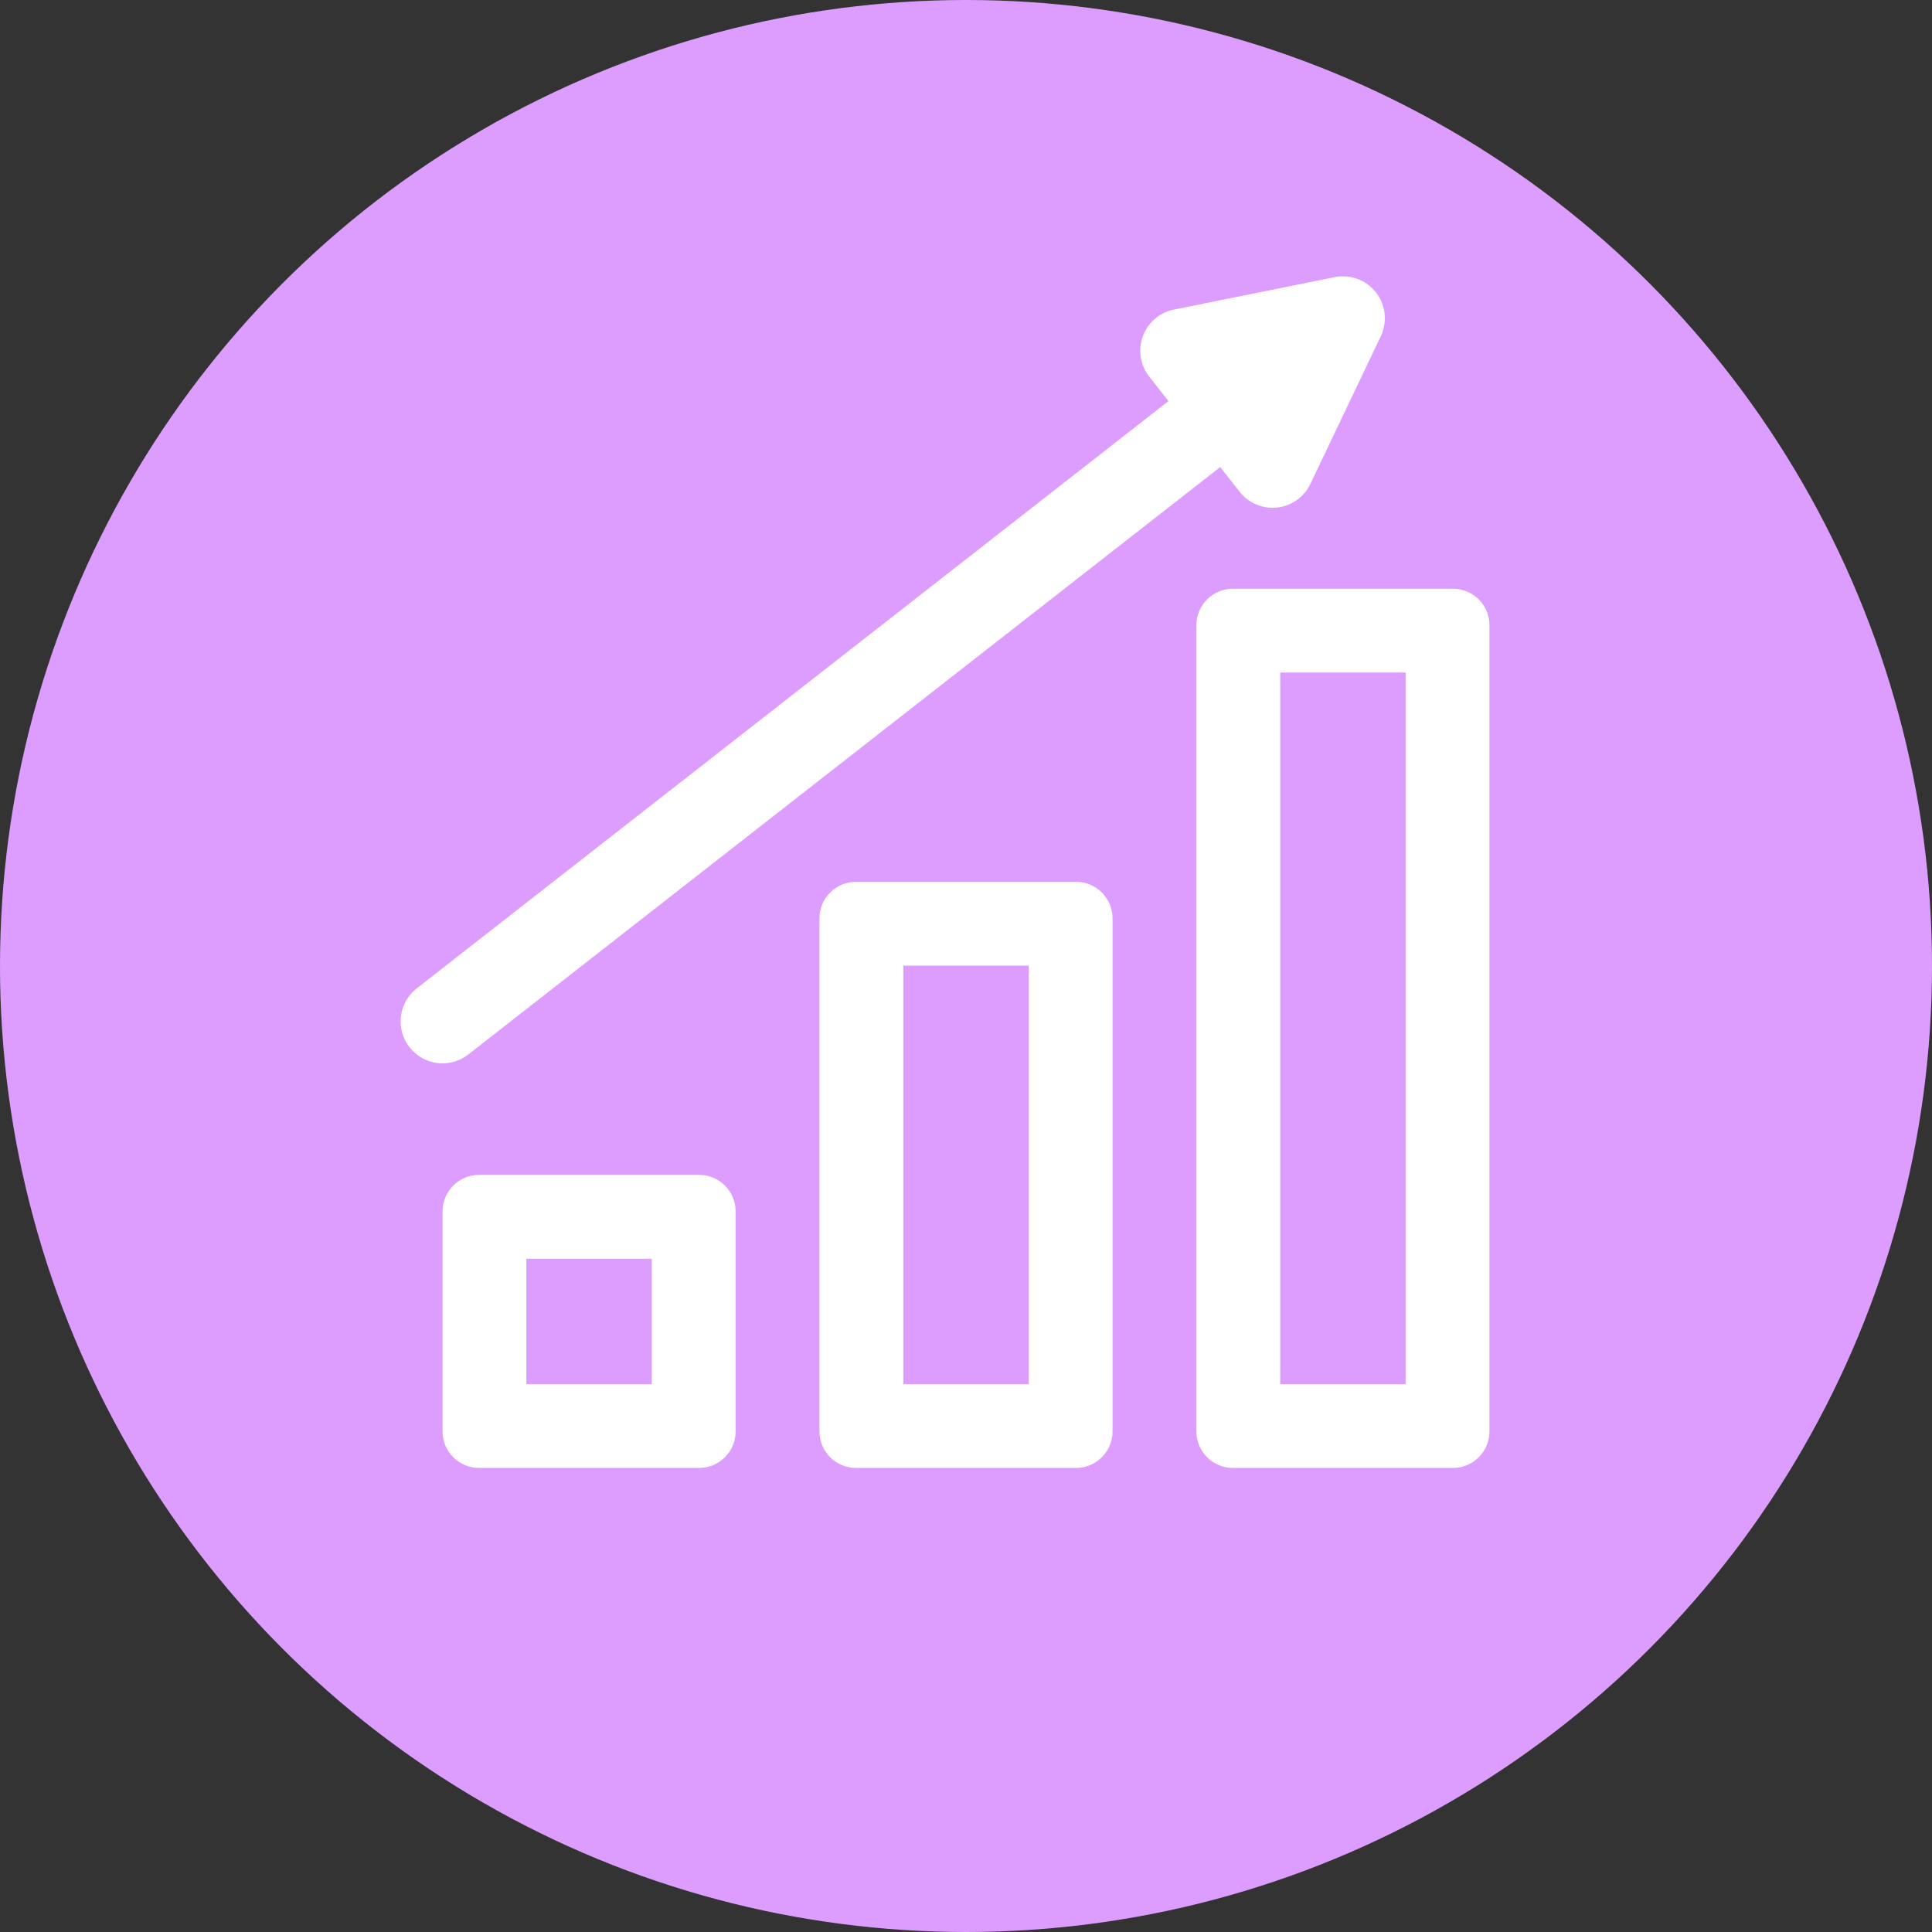
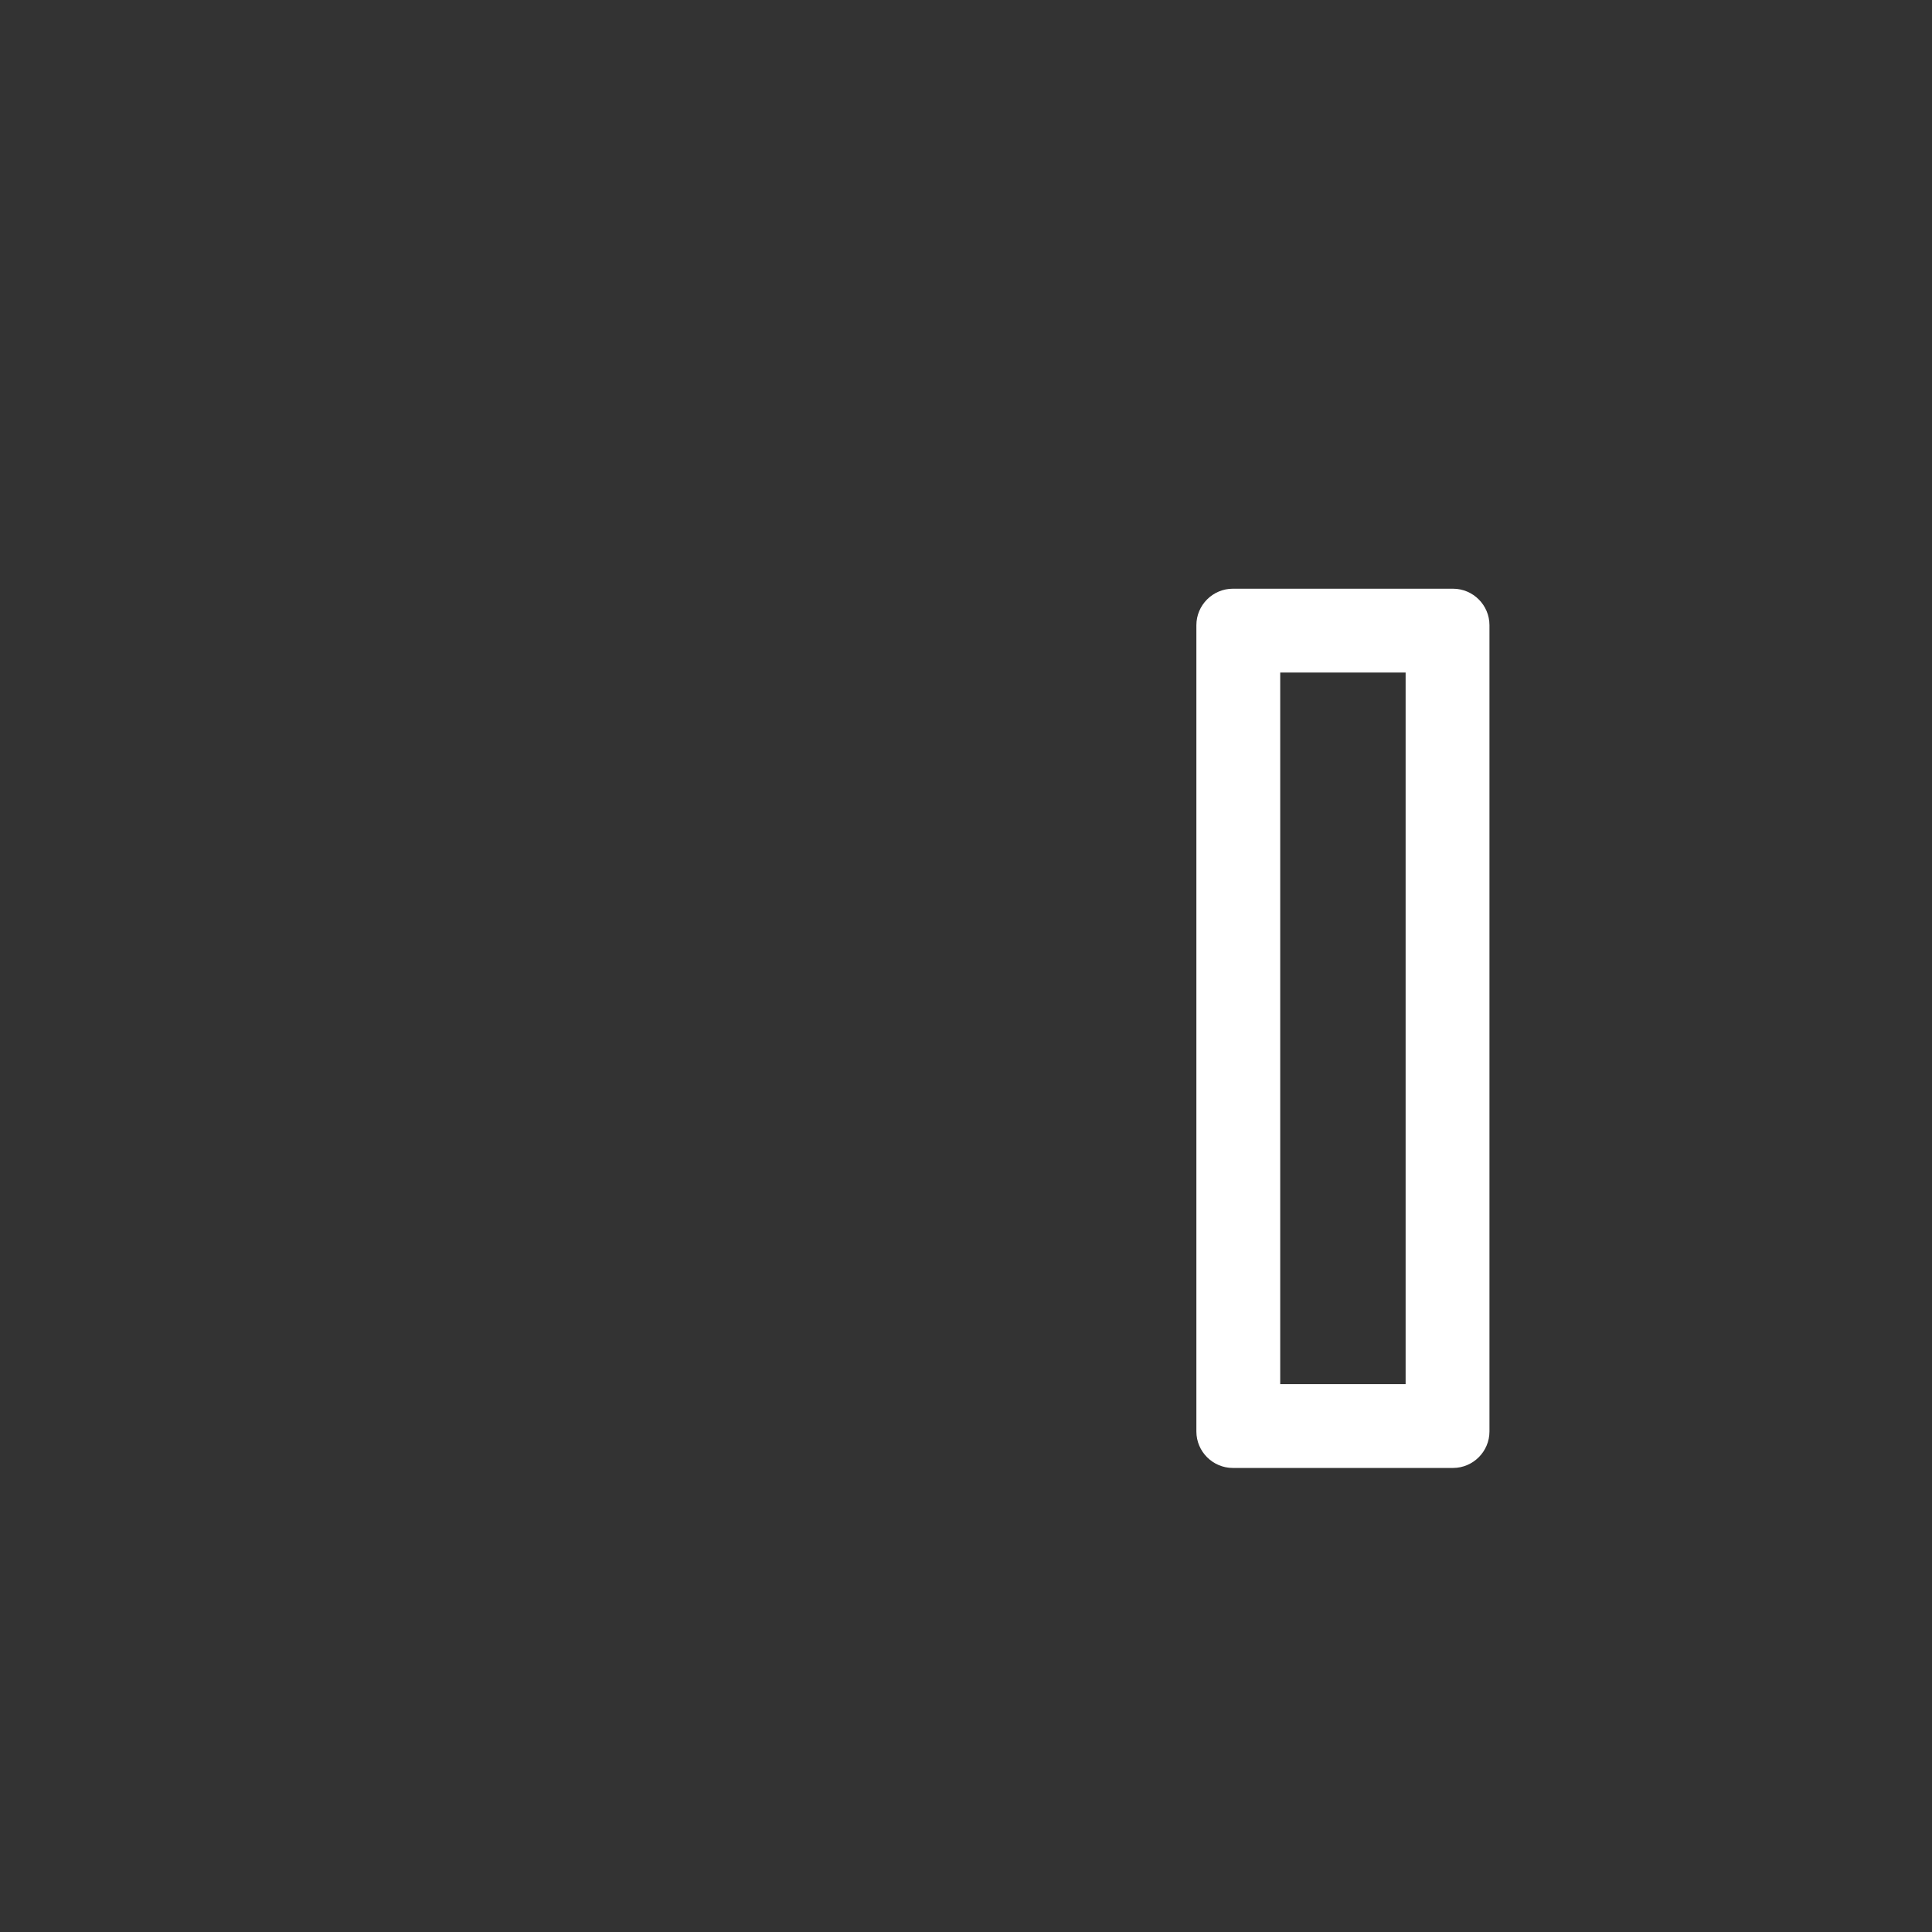
<svg xmlns="http://www.w3.org/2000/svg" id="Lead_Generating" data-name="Lead Generating" viewBox="0 0 53 53">
  <rect x="0" y="0" width="53" height="53" fill="#333333" stroke="none" />
  <defs>
    <style> .cls-1 { fill: #dd9dff; } .cls-2, .cls-3, .cls-4 { fill: #fff; } .cls-2, .cls-4 { stroke: #fff; stroke-linecap: round; stroke-linejoin: round; stroke-width: 2.3px; } .cls-4 { fill-rule: evenodd; } </style>
  </defs>
-   <circle id="Oval" class="cls-1" cx="26.5" cy="26.5" r="26.5" />
  <g>
-     <path class="cls-3" d="M17.88,34.53v3.44h-3.44v-3.44h3.44M19.18,32.23h-6.04c-.55,0-1,.45-1,1v6.04c0,.55.45,1,1,1h6.04c.55,0,1-.45,1-1v-6.04c0-.55-.45-1-1-1h0Z" />
    <path class="cls-3" d="M38.56,18.45v19.52h-3.44v-19.52h3.44M39.86,16.15h-6.04c-.55,0-1,.45-1,1v22.12c0,.55.45,1,1,1h6.04c.55,0,1-.45,1-1v-22.12c0-.55-.45-1-1-1h0Z" />
-     <path class="cls-3" d="M28.22,26.49v11.48h-3.44v-11.48h3.44M29.52,24.19h-6.04c-.55,0-1,.45-1,1v14.08c0,.55.45,1,1,1h6.04c.55,0,1-.45,1-1v-14.08c0-.55-.45-1-1-1h0Z" />
    <g>
-       <polygon class="cls-4" points="34.91 12.78 36.84 8.73 32.43 9.62 34.91 12.78" />
-       <line class="cls-2" x1="33.67" y1="11.2" x2="12.14" y2="28.02" />
-     </g>
+       </g>
  </g>
</svg>